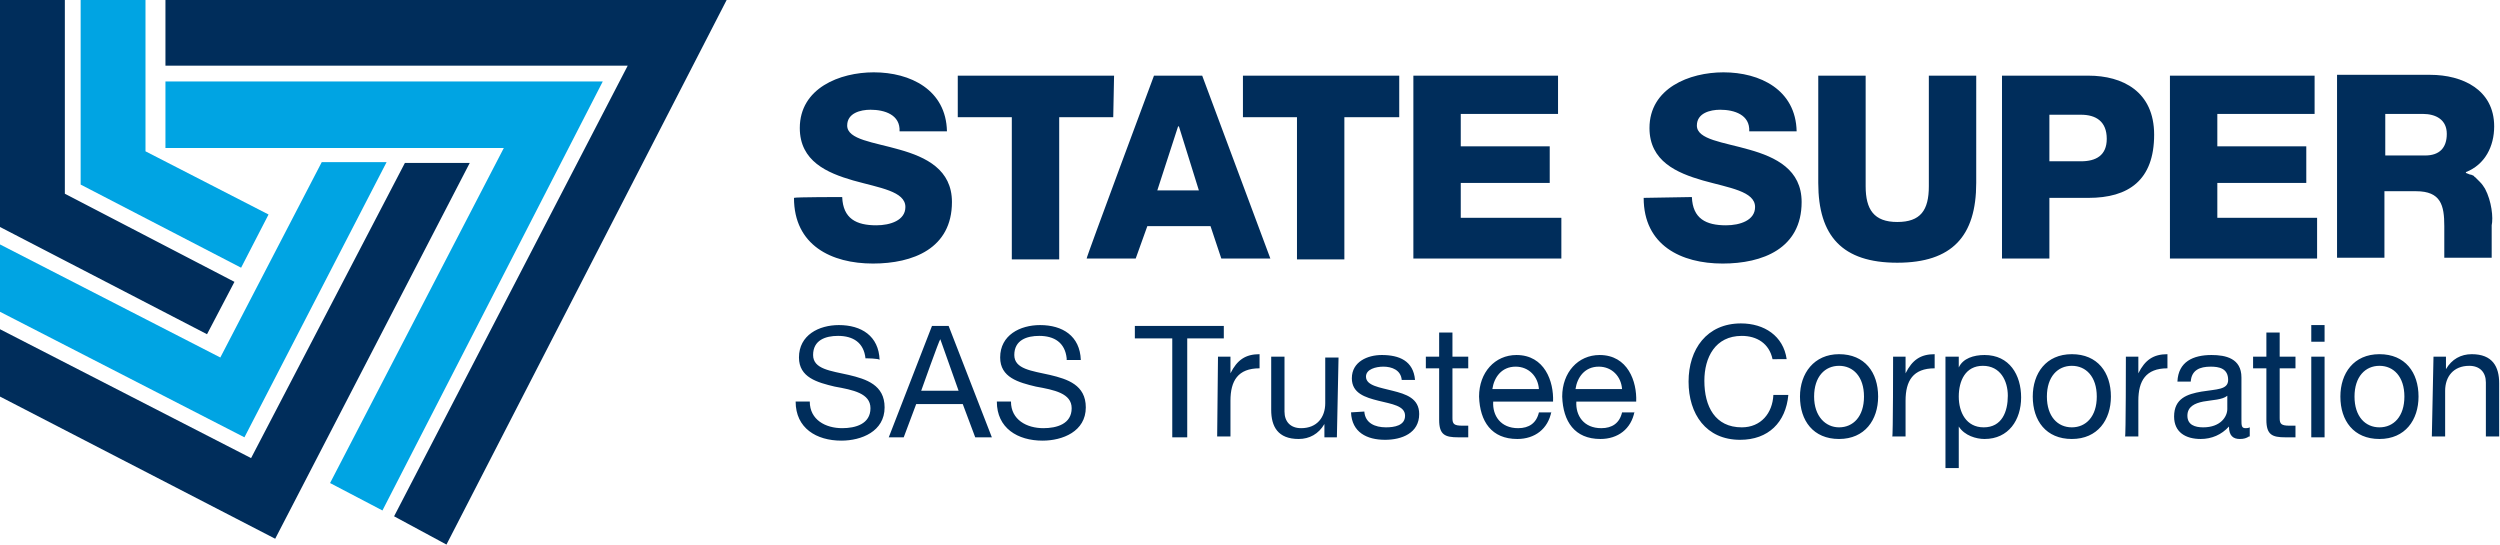
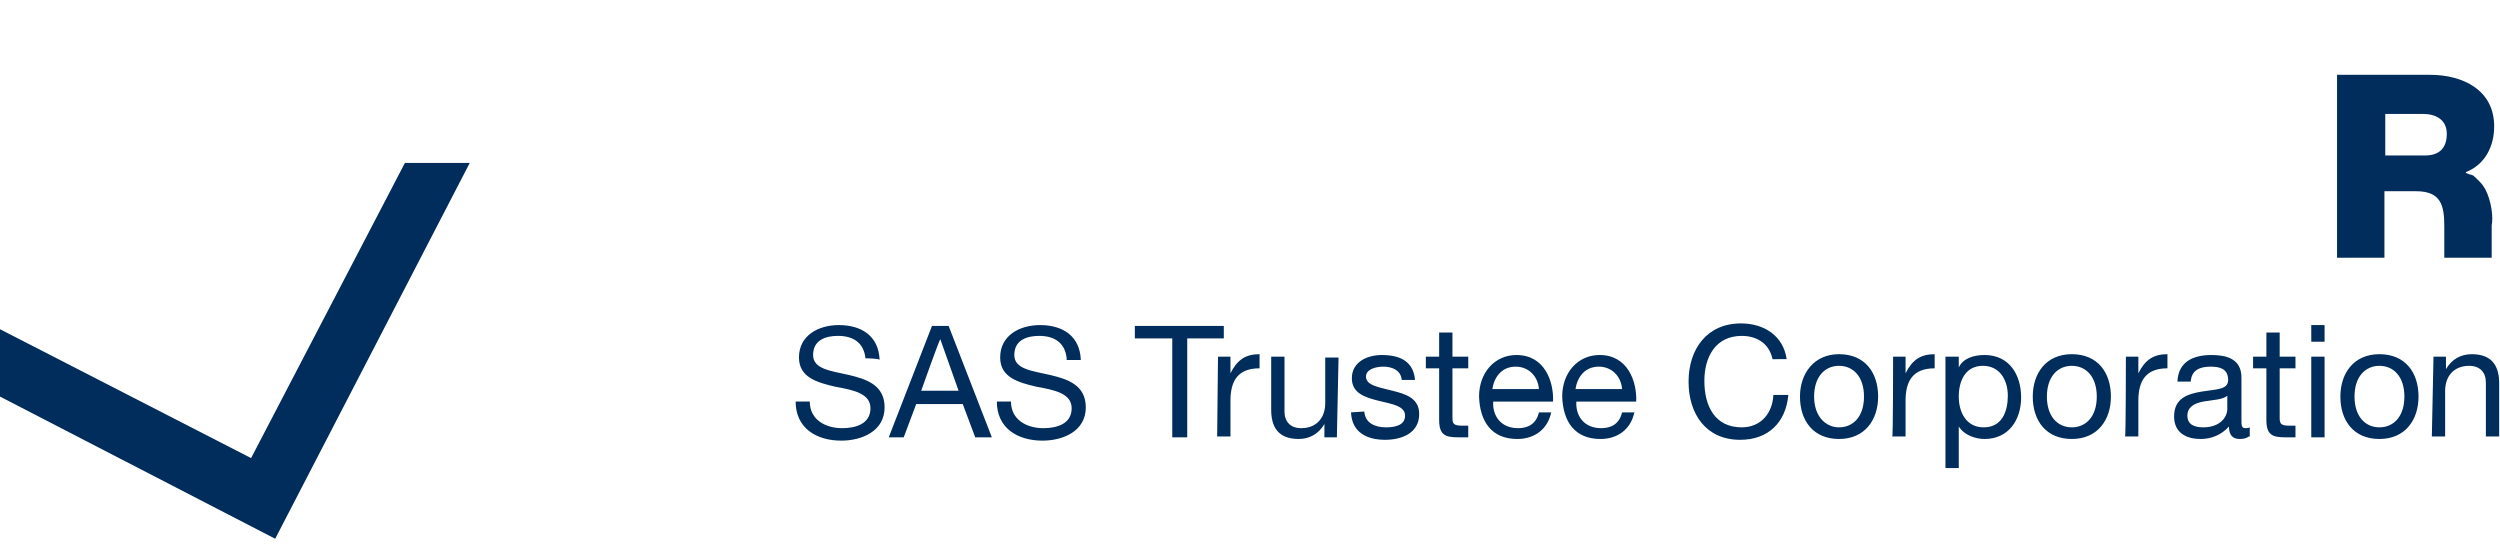
<svg xmlns="http://www.w3.org/2000/svg" viewBox="0 0 300.7 65.5">
  <g clip-rule="evenodd" fill-rule="evenodd">
-     <path d="m101.3 23.7c.1 2.6 1.7 3.4 4.1 3.4 1.7 0 3.5-.6 3.5-2.2 0-1.9-3.1-2.3-6.3-3.2-3.1-.9-6.4-2.3-6.4-6.3 0-4.8 4.8-6.7 8.9-6.7 4.4 0 8.7 2.1 8.8 7.1h-5.7c.1-2-1.8-2.6-3.5-2.6-1.2 0-2.8.4-2.8 1.9 0 1.7 3.2 2 6.3 2.9 3.2.9 6.3 2.4 6.3 6.3 0 5.6-4.7 7.4-9.5 7.4-5 0-9.5-2.2-9.5-7.9.1-.1 5.8-.1 5.8-.1zm32.6-9.6h-6.5v17.1h-5.7v-17.1h-6.5v-5h18.8zm5.3 8.8h5l-2.4-7.7h-.1zm-.4-13.8h5.8l8.2 22h-5.9l-1.3-3.9h-7.6l-1.4 3.9h-5.9c-.1 0 8.1-22 8.1-22zm29.4 5h-6.5v17.1h-5.7v-17.1h-6.5v-5h18.8v5zm1.8-5h17.4v4.6h-11.7v3.9h10.7v4.4h-10.7v4.2h12.1v4.9h-17.8zm33.5 14.6c.1 2.6 1.7 3.4 4.1 3.4 1.7 0 3.5-.6 3.5-2.2 0-1.9-3.1-2.3-6.3-3.2-3.1-.9-6.4-2.3-6.4-6.3 0-4.8 4.8-6.7 8.9-6.7 4.4 0 8.7 2.1 8.8 7.1h-5.7c.1-2-1.8-2.6-3.5-2.6-1.2 0-2.8.4-2.8 1.9 0 1.7 3.2 2 6.3 2.9 3.2.9 6.3 2.4 6.3 6.3 0 5.6-4.7 7.4-9.5 7.4-5 0-9.5-2.2-9.5-7.9zm34.2-1.7c0 6.4-2.9 9.6-9.5 9.6s-9.5-3.2-9.5-9.6v-12.9h5.7v13.3c0 2.8 1 4.3 3.8 4.3s3.8-1.4 3.8-4.3v-13.3h5.7zm8.8-2.6h3.8c1.8 0 3.1-.7 3.1-2.7 0-2.1-1.3-2.9-3.1-2.9h-3.8zm-5.7-10.3h10.4c4.1 0 7.9 1.9 7.9 7.1 0 5.5-3.1 7.6-7.9 7.6h-4.7v7.3h-5.7zm20.2 0h17.4v4.6h-11.7v3.9h10.7v4.4h-10.7v4.2h12v4.9h-17.7zm-261-9.1h7.8v23.3l20.4 10.6-3.3 6.3-24.9-12.9z" fill="#002d5b" />
-     <path d="m9.7 0h7.8v18.2l14.8 7.6-3.3 6.4-19.3-10z" fill="#00a4e3" />
    <path d="m0 39.6v8.1l33.1 17.1 23.4-45.2h-7.8l-18.5 35.5z" fill="#002d5b" />
-     <path d="m0 29.4v8.1l29.4 15.1 17.1-33.1h-7.8l-12.2 23.5z" fill="#00a4e3" />
-     <path d="m19.9 0h67.5l-33.7 65.5-6.3-3.4 28.1-54.2h-55.6z" fill="#002d5b" />
-     <path d="m19.9 9.8h52.6l-26.5 51.6-6.3-3.3 20.9-40.3h-40.7z" fill="#00a4e3" />
+     <path d="m19.9 0h67.5h-55.6z" fill="#002d5b" />
    <path d="m104.1 43.1c-.2-1.9-1.5-2.7-3.3-2.7-1.5 0-3 .5-3 2.3 0 1.7 2.1 1.9 4.3 2.4 2.1.5 4.3 1.2 4.3 3.9 0 2.9-2.8 4-5.2 4-3 0-5.5-1.5-5.5-4.7h1.7c0 2.2 1.9 3.2 3.9 3.2 1.6 0 3.4-.5 3.4-2.4 0-1.8-2.1-2.2-4.3-2.6-2.1-.5-4.3-1.1-4.3-3.5 0-2.7 2.4-3.9 4.8-3.9 2.7 0 4.8 1.3 4.9 4.2 0-.2-1.7-.2-1.7-.2zm6.7 3.9h4.5l-2.2-6.2c-.1 0-2.3 6.2-2.3 6.2zm1.3-7.8h2l5.2 13.4h-2l-1.5-4h-5.6l-1.5 4h-1.8zm16.2 3.9c-.2-1.9-1.5-2.7-3.3-2.7-1.5 0-3 .5-3 2.3 0 1.7 2.1 1.9 4.3 2.4 2.1.5 4.3 1.2 4.3 3.9 0 2.9-2.8 4-5.2 4-3 0-5.5-1.5-5.5-4.7h1.7c0 2.2 1.9 3.2 3.9 3.2 1.6 0 3.4-.5 3.4-2.4 0-1.8-2.1-2.2-4.3-2.6-2.1-.5-4.3-1.1-4.3-3.5 0-2.7 2.4-3.9 4.8-3.9 2.7 0 4.8 1.3 4.9 4.2h-1.7zm12.6-2.4h-4.4v-1.5h10.7v1.5h-4.4v11.9h-1.8v-11.9zm5.6 2.2h1.5v2c.8-1.6 1.8-2.3 3.5-2.3v1.7c-2.6 0-3.5 1.5-3.5 3.9v4.3h-1.6zm14.3 9.7h-1.5v-1.6c-.7 1.2-1.8 1.8-3.1 1.8-2.5 0-3.3-1.5-3.3-3.5v-6.4h1.6v6.6c0 1.2.7 2 2 2 1.9 0 2.9-1.3 2.9-3v-5.5h1.6zm3.3-3.1c.1 1.4 1.3 1.9 2.6 1.9 1 0 2.3-.2 2.3-1.4s-1.6-1.4-3.2-1.8-3.2-.9-3.2-2.7c0-2 1.9-2.8 3.6-2.8 2.1 0 3.8.7 4 3h-1.6c-.1-1.2-1.2-1.6-2.2-1.6-.9 0-2.1.3-2.1 1.2 0 1.1 1.7 1.3 3.2 1.7 1.6.4 3.2.9 3.2 2.8 0 2.3-2.1 3.1-4.1 3.1-2.2 0-4-.9-4.1-3.3zm10.6-6.6h1.9v1.4h-1.9v6c0 .7.2.9 1.2.9h.7v1.4h-1.2c-1.6 0-2.3-.3-2.3-2.1v-6.2h-1.6v-1.4h1.6v-2.9h1.6zm10.4 3.9c-.1-1.5-1.2-2.7-2.8-2.7-1.7 0-2.6 1.3-2.8 2.7zm1.5 2.7c-.4 2.1-2 3.3-4.1 3.3-3.1 0-4.5-2.1-4.6-5.1 0-2.9 1.9-5 4.5-5 3.4 0 4.5 3.2 4.4 5.6h-7.2c-.1 1.7.9 3.2 3 3.2 1.3 0 2.2-.6 2.5-1.9h1.5zm8.5-2.7c-.1-1.5-1.2-2.7-2.8-2.7-1.7 0-2.6 1.3-2.8 2.7zm1.5 2.7c-.4 2.1-2 3.3-4.1 3.3-3.1 0-4.5-2.1-4.6-5.1 0-2.9 1.9-5 4.5-5 3.4 0 4.5 3.2 4.4 5.6h-7.2c-.1 1.7.9 3.2 3 3.2 1.3 0 2.2-.6 2.5-1.9h1.5zm16.6-6.3c-.4-1.9-1.9-2.8-3.7-2.8-3.2 0-4.5 2.6-4.5 5.4 0 3.1 1.3 5.6 4.5 5.6 2.3 0 3.7-1.7 3.8-3.9h1.8c-.3 3.3-2.4 5.4-5.8 5.4-4.1 0-6.2-3.1-6.2-7s2.2-7 6.3-7c2.8 0 5.1 1.5 5.5 4.3zm8 8.2c1.7 0 3-1.3 3-3.7s-1.3-3.7-3-3.7-3 1.3-3 3.7 1.4 3.7 3 3.7m0-8.8c3.1 0 4.7 2.2 4.7 5.1 0 2.8-1.6 5.1-4.7 5.1s-4.7-2.2-4.7-5.1c0-2.8 1.7-5.1 4.7-5.1m6.5.3h1.5v2c.8-1.6 1.8-2.3 3.5-2.3v1.7c-2.6 0-3.5 1.5-3.5 3.9v4.3h-1.6c.1.1.1-9.6.1-9.6zm10.8 1.1c-2.1 0-2.9 1.8-2.9 3.7s.9 3.7 3 3.7c2.2 0 2.9-1.9 2.9-3.8 0-1.8-.9-3.6-3-3.6zm-4.5-1.1h1.6v1.3c.5-1.1 1.8-1.5 3.1-1.5 3 0 4.4 2.4 4.4 5.1s-1.5 5-4.4 5c-1 0-2.4-.4-3.1-1.5v5h-1.6zm15.2 8.5c1.7 0 3-1.3 3-3.7s-1.3-3.7-3-3.7-3 1.3-3 3.7 1.3 3.7 3 3.7m0-8.8c3.1 0 4.7 2.2 4.7 5.1 0 2.8-1.6 5.1-4.7 5.1s-4.7-2.2-4.7-5.1c0-2.8 1.6-5.1 4.7-5.1m6.5.3h1.5v2c.8-1.6 1.8-2.3 3.5-2.3v1.7c-2.6 0-3.5 1.5-3.5 3.9v4.3h-1.6c.1.1.1-9.6.1-9.6zm12.2 4.7c-.6.5-1.8.5-2.9.7-1 .2-1.9.6-1.9 1.7s.9 1.4 1.9 1.4c2.1 0 2.9-1.3 2.9-2.2zm2.6 4.9c-.3.2-.6.3-1.1.3-.8 0-1.3-.4-1.3-1.5-.9 1-2.1 1.5-3.4 1.5-1.8 0-3.2-.8-3.2-2.7 0-2.2 1.6-2.7 3.3-3 1.8-.3 3.2-.2 3.2-1.4 0-1.4-1.1-1.6-2.1-1.6-1.3 0-2.3.4-2.4 1.8h-1.6c.1-2.4 1.9-3.2 4.1-3.2 1.7 0 3.6.4 3.6 2.7v5c0 .8 0 1.1.5 1.1.1 0 .3 0 .5-.1v1.1zm3.7-9.6h1.9v1.4h-1.9v6c0 .7.2.9 1.2.9h.7v1.4h-1.2c-1.6 0-2.3-.3-2.3-2.1v-6.2h-1.6v-1.4h1.6v-2.9h1.6zm3.8 9.7h1.6v-9.7h-1.6zm0-11.5h1.6v-2h-1.6zm8.2 10.3c1.7 0 3-1.3 3-3.7s-1.3-3.7-3-3.7-3 1.3-3 3.7 1.3 3.7 3 3.7m0-8.8c3.1 0 4.7 2.2 4.7 5.1 0 2.8-1.6 5.1-4.7 5.1s-4.7-2.2-4.7-5.1c0-2.8 1.6-5.1 4.7-5.1m6.5.3h1.5v1.5c.7-1.2 1.8-1.8 3.1-1.8 2.5 0 3.3 1.5 3.3 3.5v6.4h-1.6v-6.5c0-1.2-.7-2-2-2-1.9 0-2.9 1.3-2.9 3v5.5h-1.6zm-5.8-24.2v-5h4.5c1.6 0 2.9.7 2.9 2.4s-.9 2.6-2.6 2.6zm12 4c-.2-.3-.3-.5-.6-.8l-.3-.3-.3-.3s-.1 0-.1-.1c-.1-.1-.2-.1-.4-.2h-.1c-.2-.1-.3-.1-.5-.2v-.1c2.3-.9 3.4-3.1 3.4-5.5 0-4.4-3.8-6.2-7.7-6.2h-11.2v22h5.7v-8h3.8c3 0 3.4 1.7 3.4 4.2v3.8h5.7v-3.9c.2-.9 0-2.9-.8-4.4z" fill="#002d5b" />
  </g>
</svg>